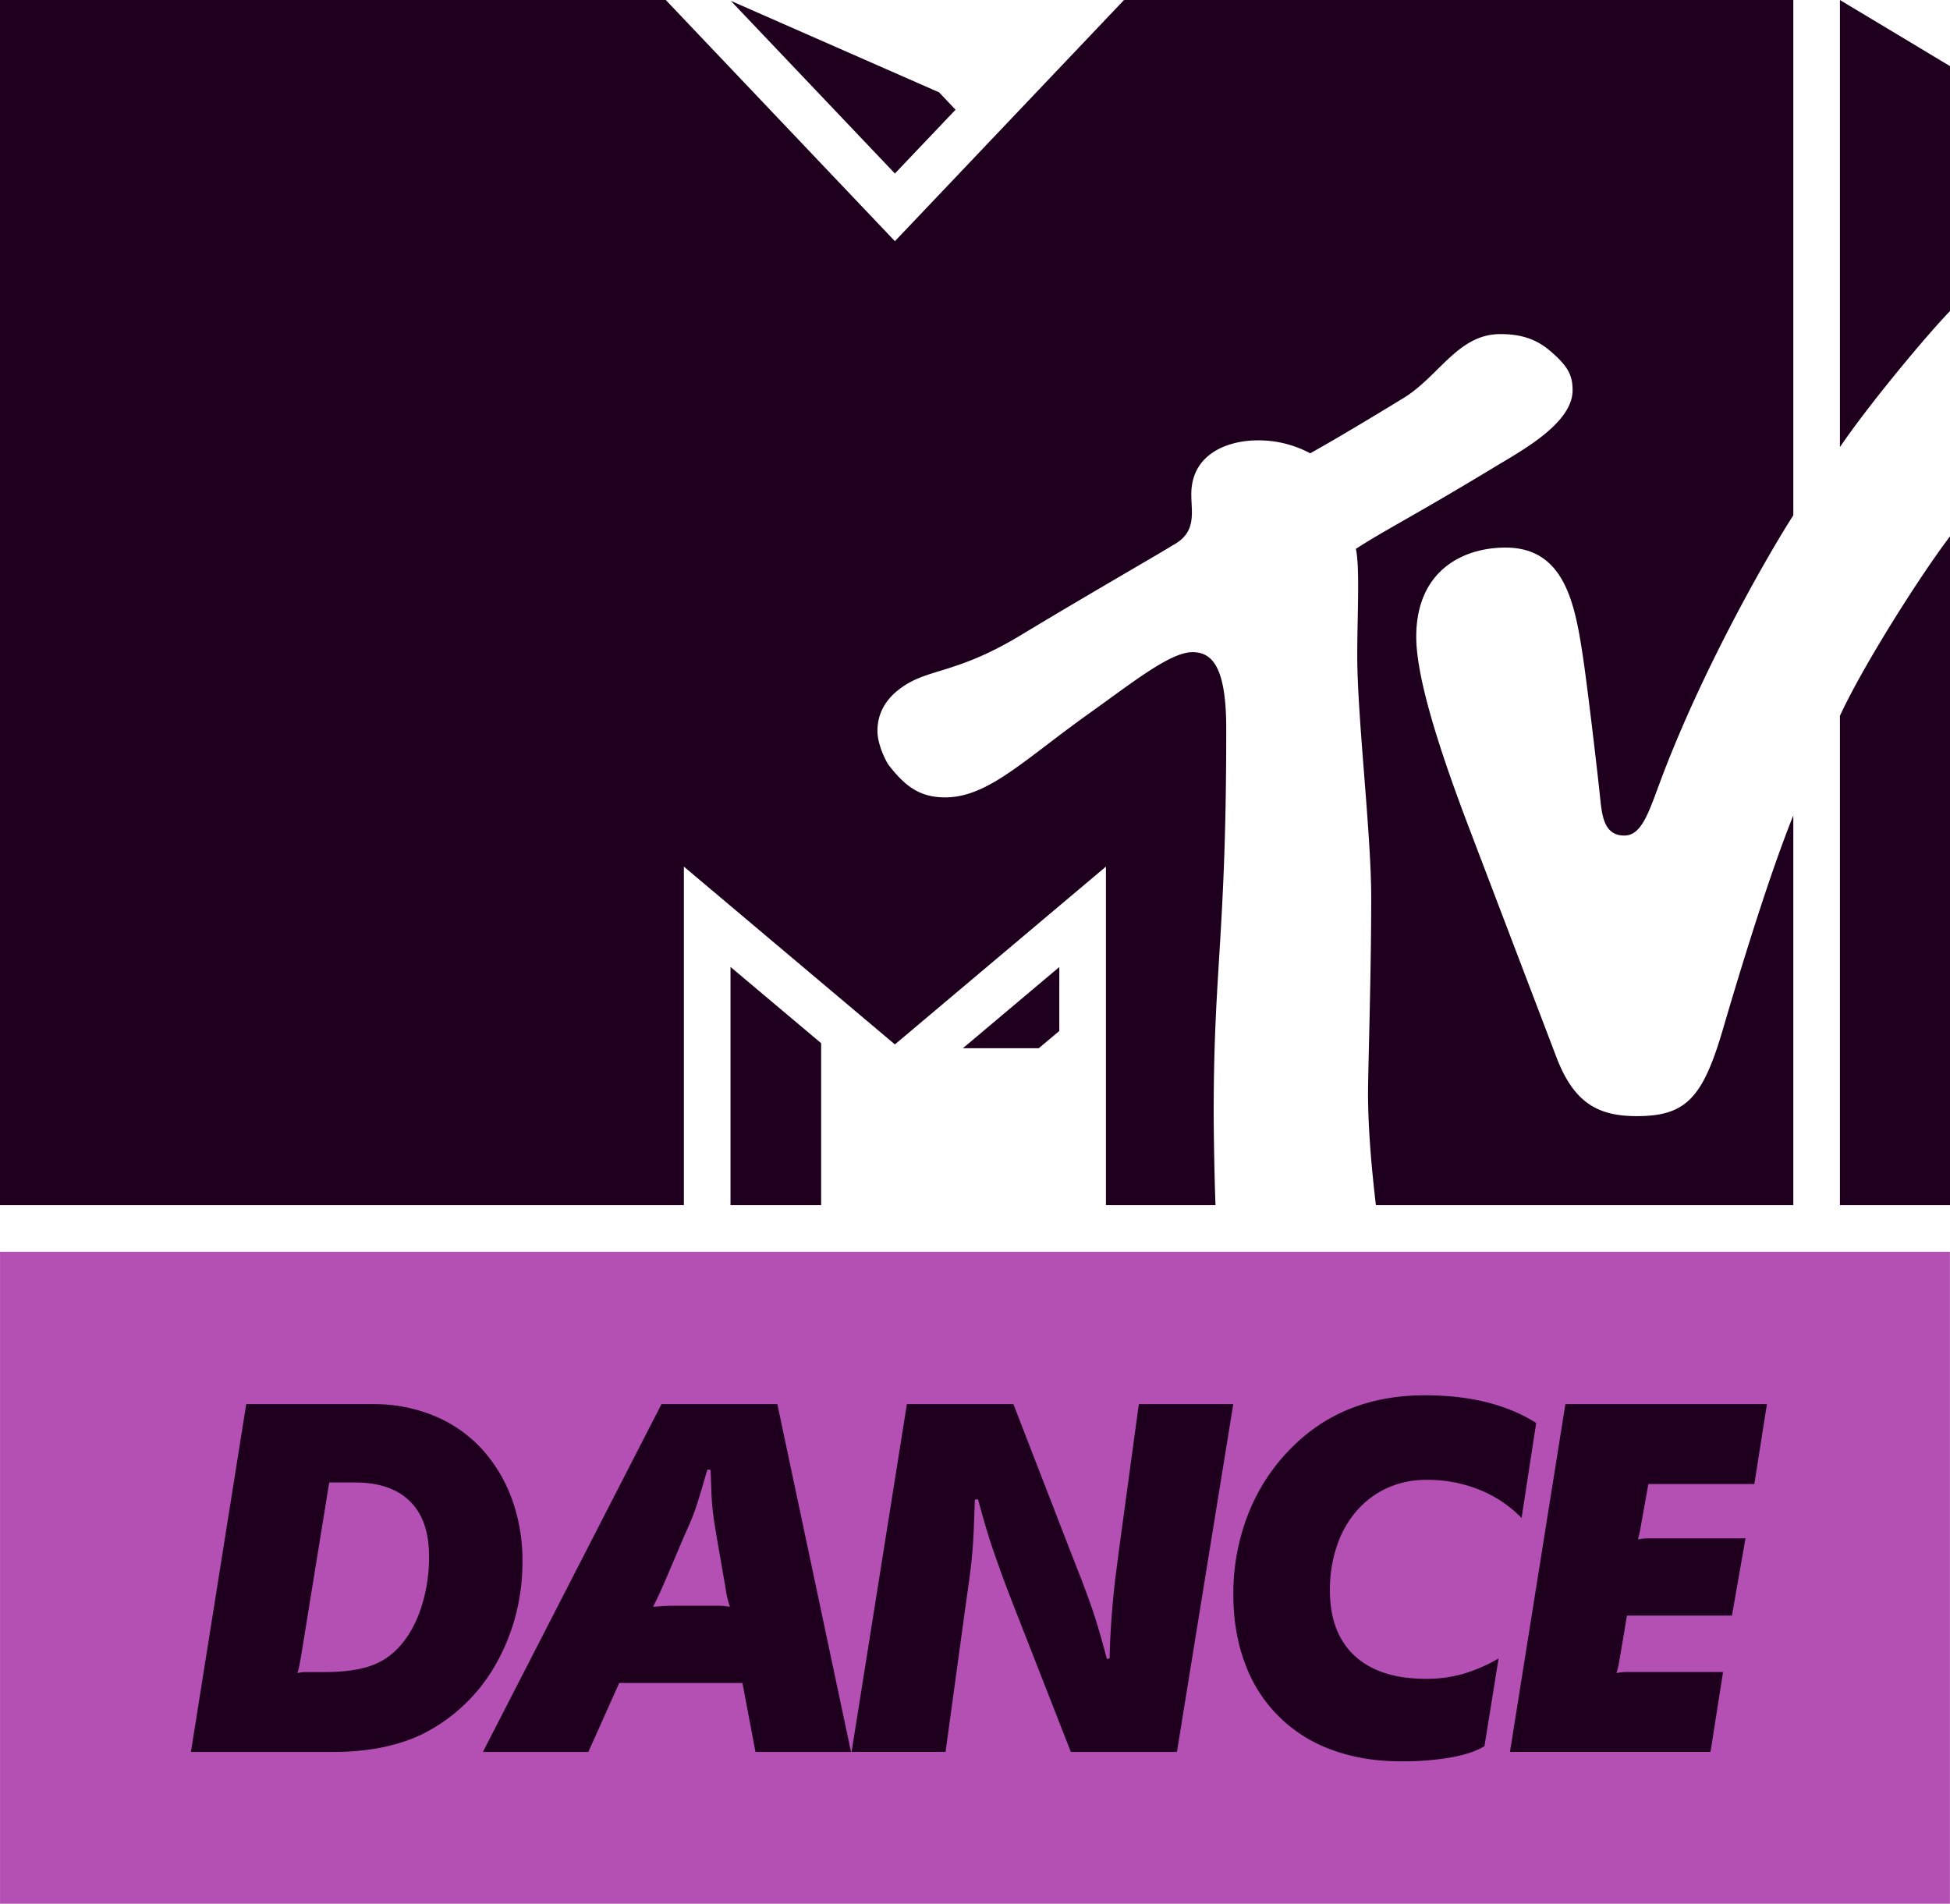
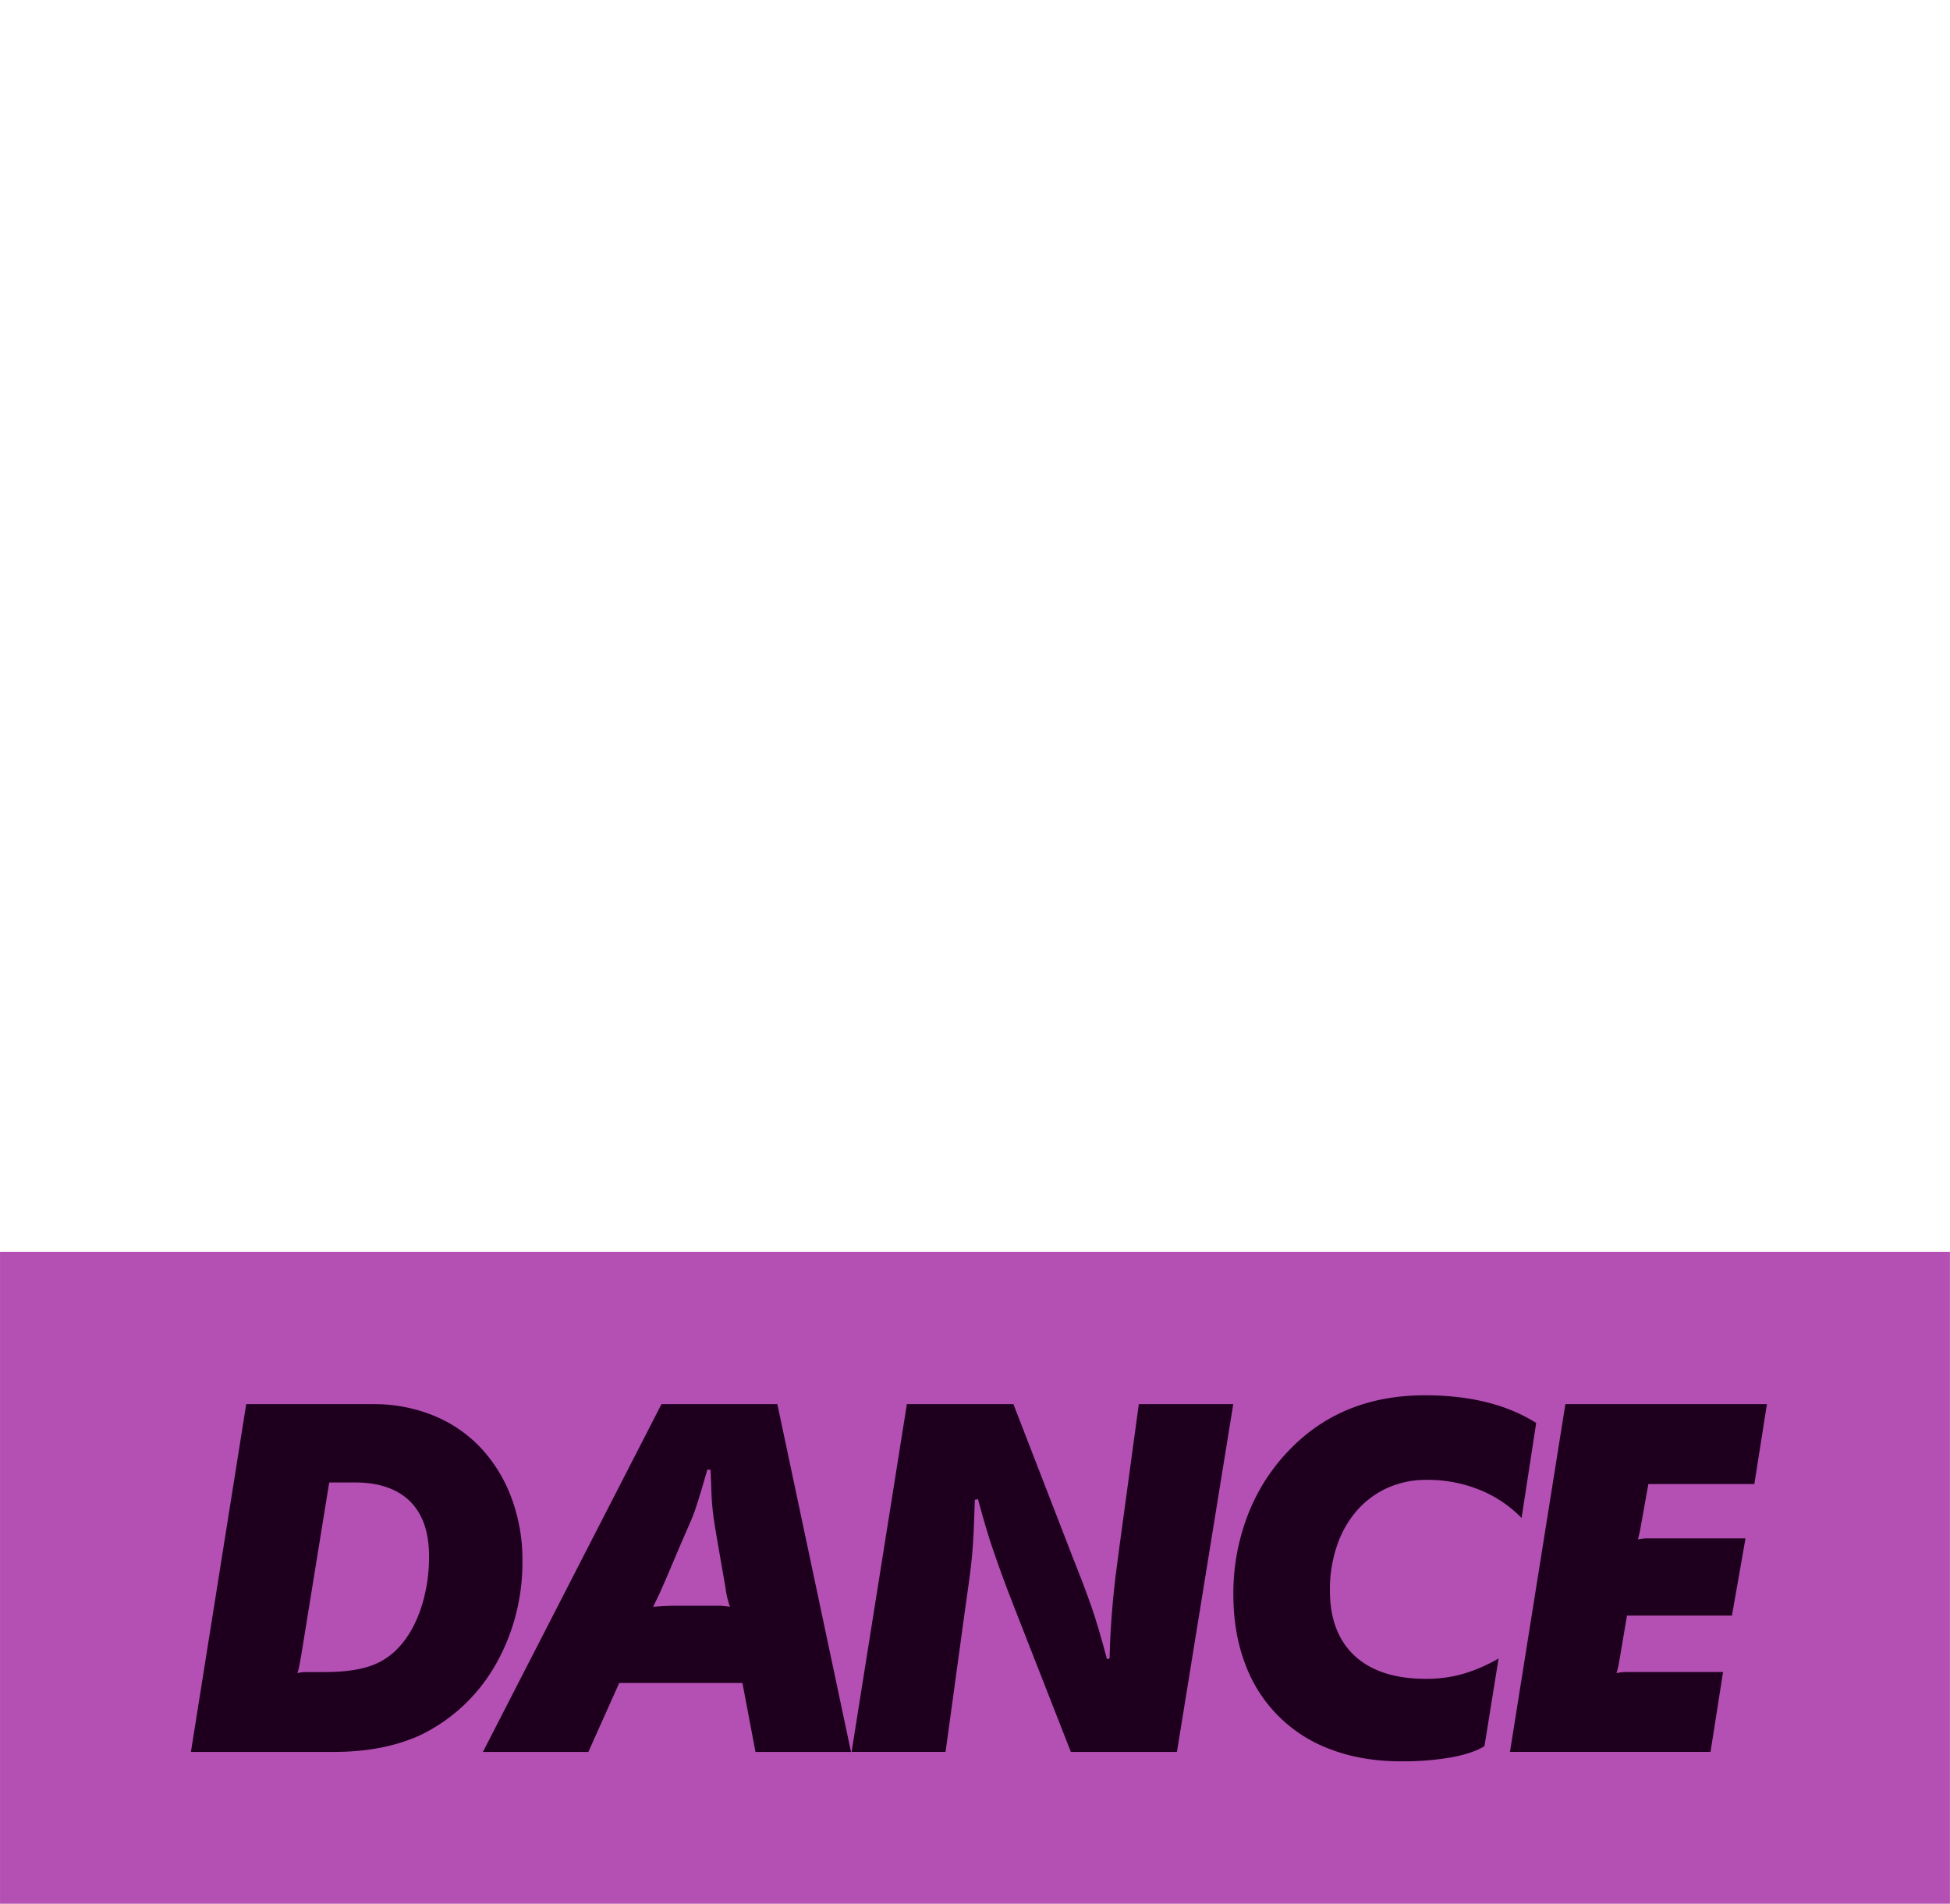
<svg xmlns="http://www.w3.org/2000/svg" width="1000" height="976.275" viewBox="0 0 1000 976.275">
  <defs>
    <style>.a{fill:#b450b4;}.b{fill:#1e001e;}</style>
  </defs>
  <title>Artboard 1</title>
  <rect class="a" x="0.012" y="641.955" width="999.956" height="334.321" />
  <path class="b" d="M899.669,761.044H845.325l-3.516,19.549c-.35,1.955-.598,3.428-.788,4.42-.175.977-.54,2.451-1.05,4.42a27.36,27.36,0,0,1,4.26-.54h50.901l-6.959,39.624H834.339l-3.516,20.891c-.35,1.969-.598,3.443-.788,4.42-.175.977-.54,2.363-1.05,4.158a26.397,26.397,0,0,1,4.42-.54H883.621l-6.434,40.966H774.335l28.419-178.35H906.117Z" />
  <path class="b" d="M761.263,895.467q-6.149,3.764-17.142,5.763a144.166,144.166,0,0,1-25.706,1.999q-19.783,0-35.714-6.011a73.531,73.531,0,0,1-44.19-44.059q-6.018-15.8-6.025-35.612a111.387,111.387,0,0,1,7.601-41.097,98.365,98.365,0,0,1,22.117-33.89q26.742-27.048,68.568-27.033,34.532,0,57.014,14.18l-7.484,48.742a62.826,62.826,0,0,0-21.577-14.458,70.785,70.785,0,0,0-27.15-5.092,47.967,47.967,0,0,0-20.118,4.158,45.956,45.956,0,0,0-15.654,11.642,53.287,53.287,0,0,0-10.169,17.944,69.744,69.744,0,0,0-3.618,23.036q0,21.686,12.707,33.467,12.736,11.773,36.575,11.788a68.006,68.006,0,0,0,18.995-2.553A82.734,82.734,0,0,0,768.514,850.475Z" />
  <path class="b" d="M603.557,898.414H549.155L519.699,823.164q-3.436-8.841-5.748-15.129c-1.532-4.187-2.932-8.214-4.275-12.05-1.357-3.837-2.641-7.863-3.881-12.05-1.269-4.187-2.67-9.235-4.275-15.129l-1.605.277c-.204,6.244-.365,11.511-.569,15.785-.16,4.275-.452,8.403-.802,12.328-.321,3.924-.846,8.126-1.444,12.576q-.963,6.696-2.29,16.354l-9.906,72.288h-48.202l28.361-178.35H519.699l29.455,76.052q3.501,8.841,5.923,15.143c1.605,4.187,3.049,8.199,4.42,12.036,1.328,3.852,2.626,7.863,3.866,12.05,1.24,4.202,2.699,9.337,4.304,15.406l1.328-.263q.241-9.388.686-15.814c.248-4.275.569-8.432.934-12.444.35-4.012.788-8.243,1.313-12.722q.832-6.696,2.13-16.325l9.95-73.12h48.435Z" />
  <path class="b" d="M398.64,720.064H339.219l-91.575,178.35h54.081l15.814-35.334h63.199l6.682,35.334h49.004Zm-29.569,103.372h-23.707q-3.749-.007-10.446.54c1.08-2.13,1.969-3.968,2.684-5.485.729-1.517,1.371-2.991,2.013-4.435.598-1.415,1.255-2.845,1.867-4.275.627-1.43,1.386-3.21,2.276-5.354l5.354-12.59c1.765-4.099,3.297-7.586,4.552-10.446,1.24-2.845,2.334-5.617,3.21-8.301.89-2.67,1.78-5.529,2.699-8.564.89-3.049,1.94-6.696,3.224-10.985l1.605.277c.175,4.114.292,7.63.408,10.577q.117,4.413.511,8.418c.248,2.699.613,5.456,1.05,8.316q.686,4.296,1.78,10.708l3.735,21.431-0-0c.365,2.495.686,4.333.934,5.485.277,1.153.759,2.903,1.473,5.223A36.585,36.585,0,0,0,369.071,823.436Z" />
  <path class="b" d="M262.292,768.135a76.526,76.526,0,0,0-15.654-25.574,69.027,69.027,0,0,0-24.218-16.602,80.509,80.509,0,0,0-31.06-5.894H126.265l-28.361,178.35h73.339q25.443-.007,44.219-8.564v-0A88.731,88.731,0,0,0,253.597,854.633a104.219,104.219,0,0,0,10.592-25.297,106.958,106.958,0,0,0,3.735-28.39A91.08,91.08,0,0,0,262.292,768.135Zm-46.704,57.443q-4.406,12.583-12.196,20.352a35.213,35.213,0,0,1-14.852,8.841q-8.739,2.684-22.088,2.684h-10.329a17.763,17.763,0,0,0-3.618.54,33.579,33.579,0,0,0,1.08-4.172c.16-.977.438-2.436.802-4.406l14.443-89.182h13.159q18.462.015,28.244,9.643,9.775,9.643,9.775,28.113A83.079,83.079,0,0,1,215.588,825.578Z" />
-   <path class="b" d="M374.615,618.032h46.48V534.962l-46.48-39.113Zm119.177-80.487h38.909l10.533-8.841v-32.796ZM490.028,56.255,458.925,88.978,374.761.423,481.581,47.356ZM943.555,229.28V0L1000,33.905V159.516c-13.874,14.443-42.862,49.705-56.445,69.764M1000,275.046V618.032H943.555V367.073c12.065-26.085,41.155-71.894,56.445-92.027M705.595,618.032c-1.824-15.406-4.041-37.669-4.041-57.262,0-12.138,1.634-60.996,1.634-100.387,0-33.19-7.163-92.217-7.163-124.298-.015-19.272,1.415-45.415-.715-54.621,15.377-9.95,28.813-16.34,71.209-42.002,13.728-8.316,39.93-22.379,39.93-39.288,0-7.499-1.969-12.401-12.649-21.154-7.455-5.952-15.435-7.688-24.48-7.688-21.592,0-31.381,21.65-49.486,32.738-27.631,16.894-42.279,25.253-47.939,28.39a56.031,56.031,0,0,0-26.8-6.638c-15.785,0-34.167,7.105-34.167,27.617-.015,9.424,2.991,19.608-9.585,26.216-7.032,4.45-41.418,24.072-77.978,46.145-30.856,18.616-45.226,17.127-58.225,24.947-12.036,7.265-15.173,16.296-15.173,24.13,0,6.974,4.406,15.727,5.952,17.696,8.272,10.592,15.727,16.34,28.755,16.34,22.102,0,40.484-19.33,74.608-43.592,21.285-15.158,40.82-30.885,52.228-30.885,10.241,0,17.332,7.703,17.332,39.39,0,105.989-6.434,122.795-6.434,196.338,0,13.218.496,37.683.934,47.866H567.146V444.409l-108.221,91.181-108.221-91.181V618.032H0V0H341.425L458.925,123.685,576.424,0H919.644V264.279c-10.854,16.763-44.029,73.572-66.365,131.549-7.295,18.951-10.665,32.65-20.293,32.65-10.562,0-11.467-10.416-12.444-19.797-2.159-20.308-6.726-58.254-8.826-72.23-4.085-27.033-9.454-55.642-39.624-55.642-22.365,0-45.809,12.24-45.809,45.707,0,18.936,9.585,51.849,25.997,95.164,6.463,17.069,40.849,107.2,45.795,120.228,9.074,23.94,21.679,30.462,41.316,30.462,25.122,0,33.817-9.235,44.146-44.496,8.797-30.039,23.722-79.014,36.108-109.694h0V618.032Z" />
</svg>